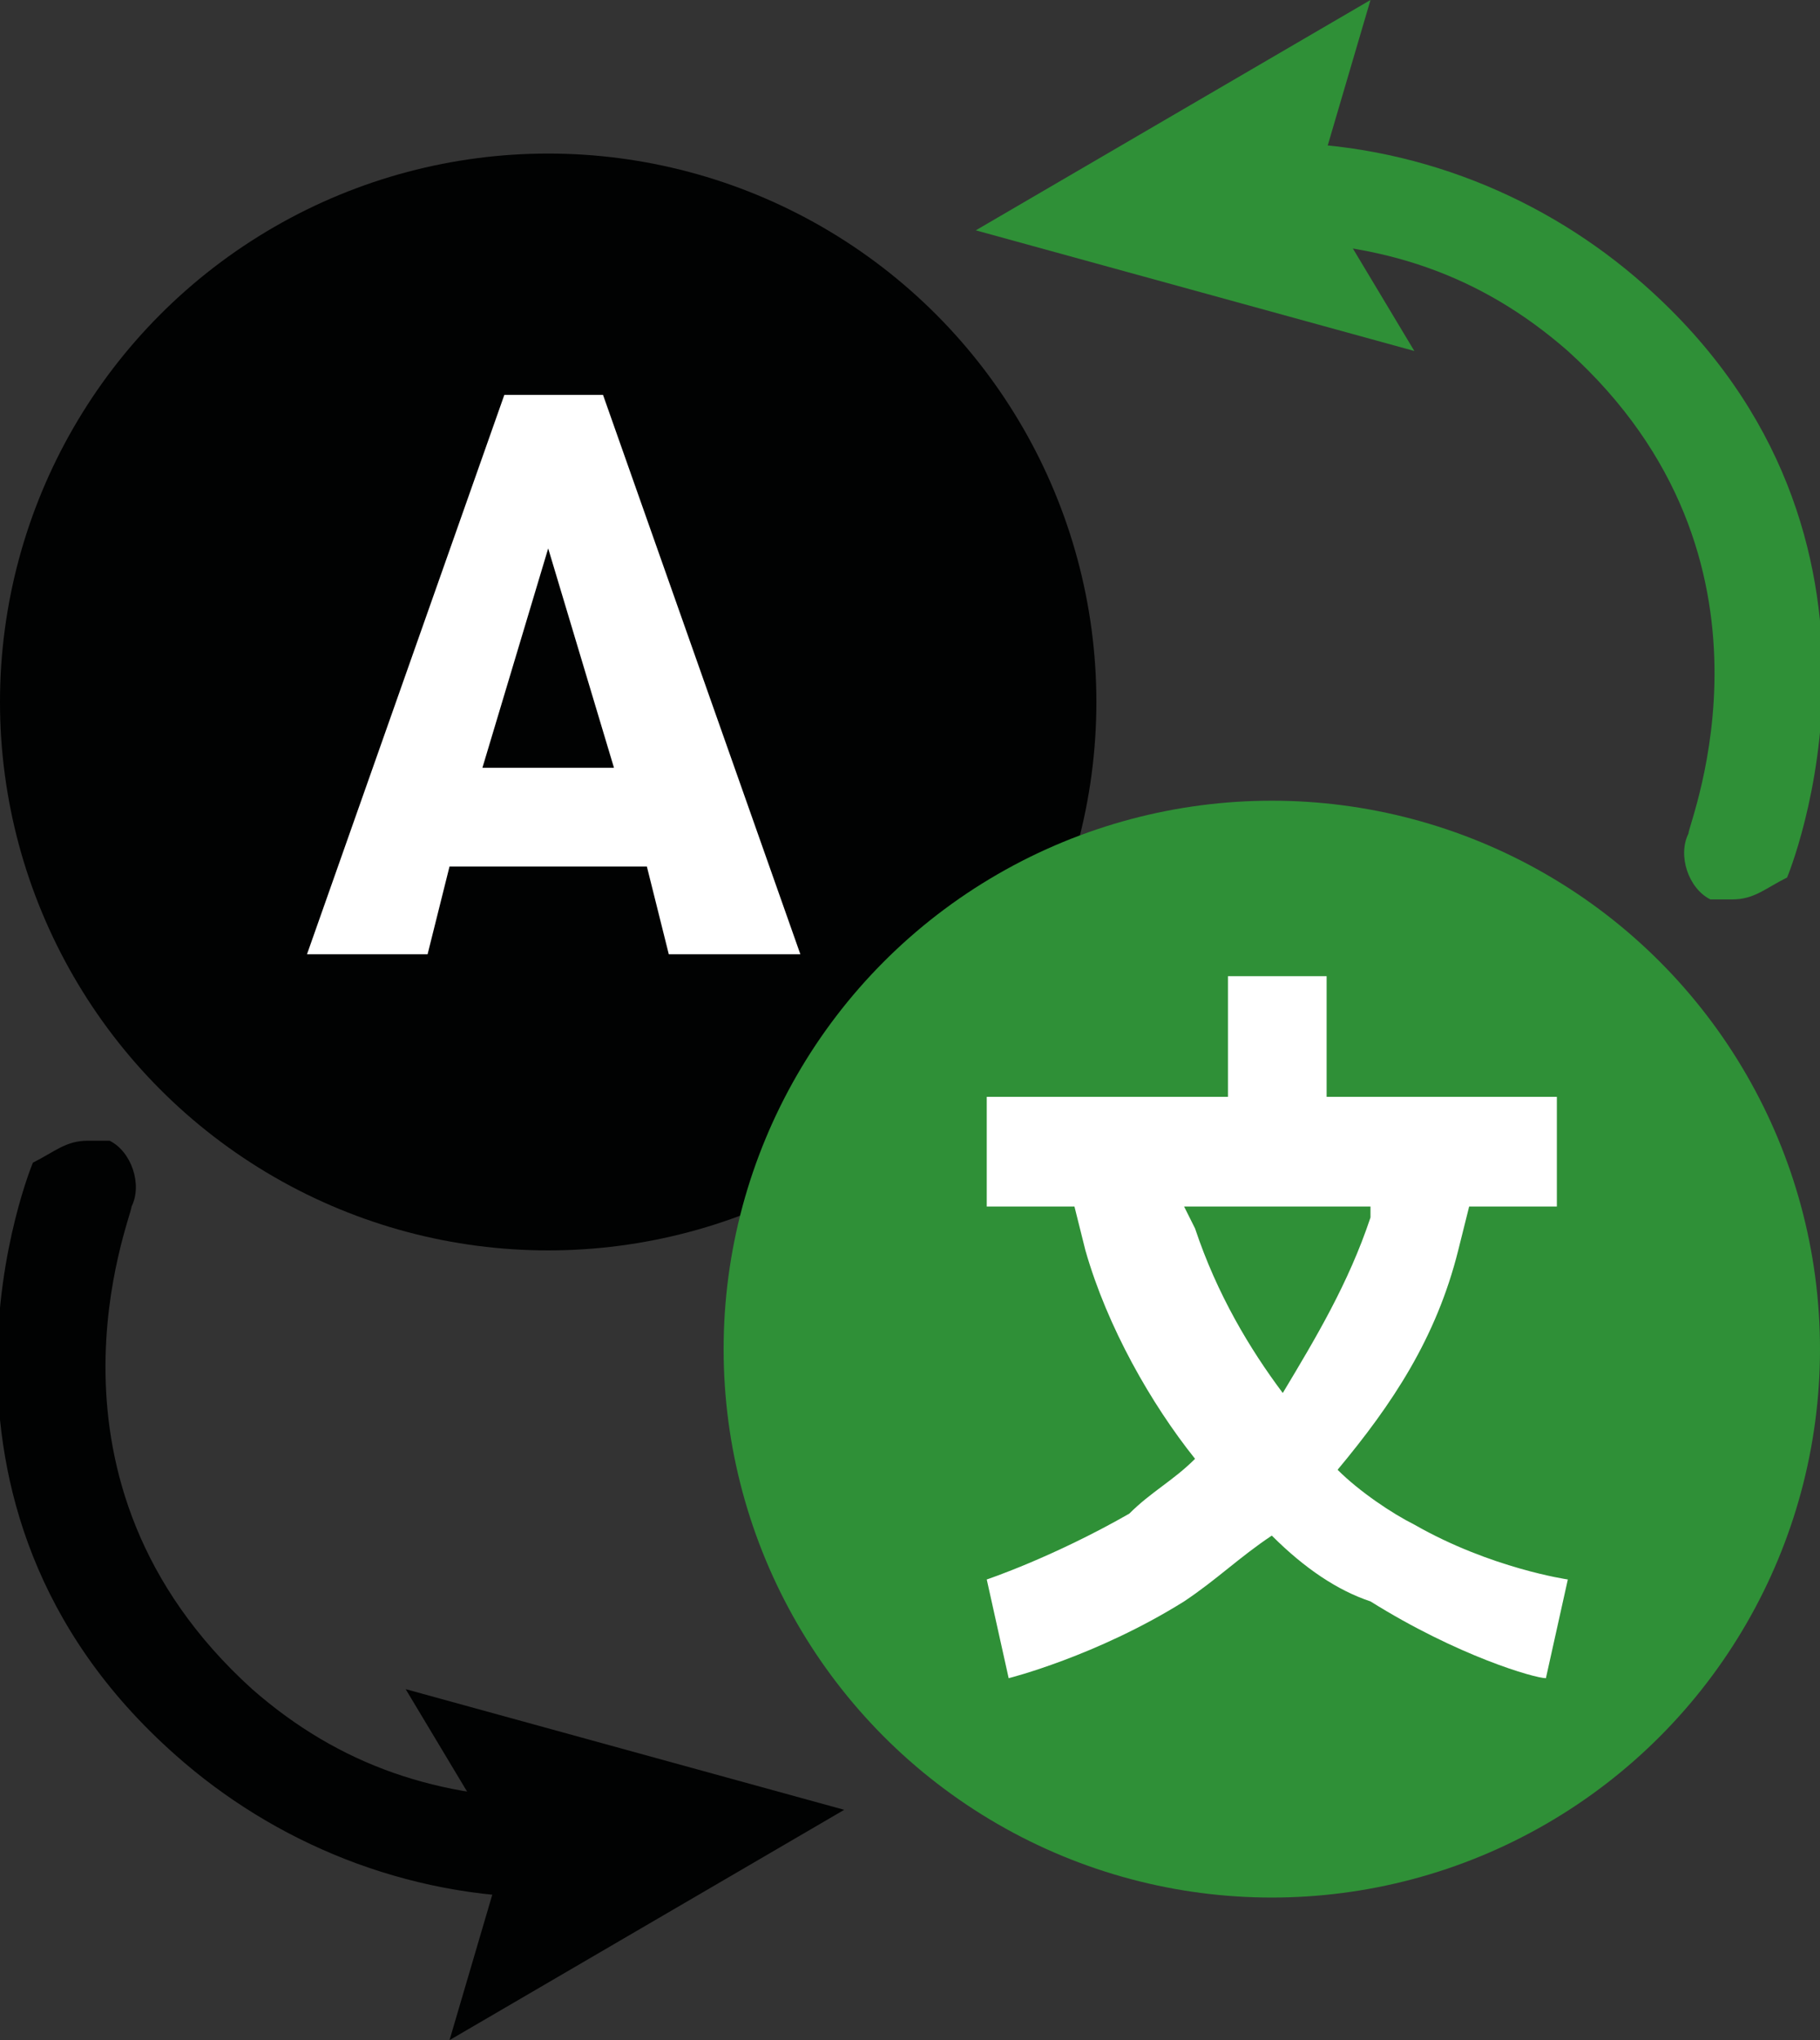
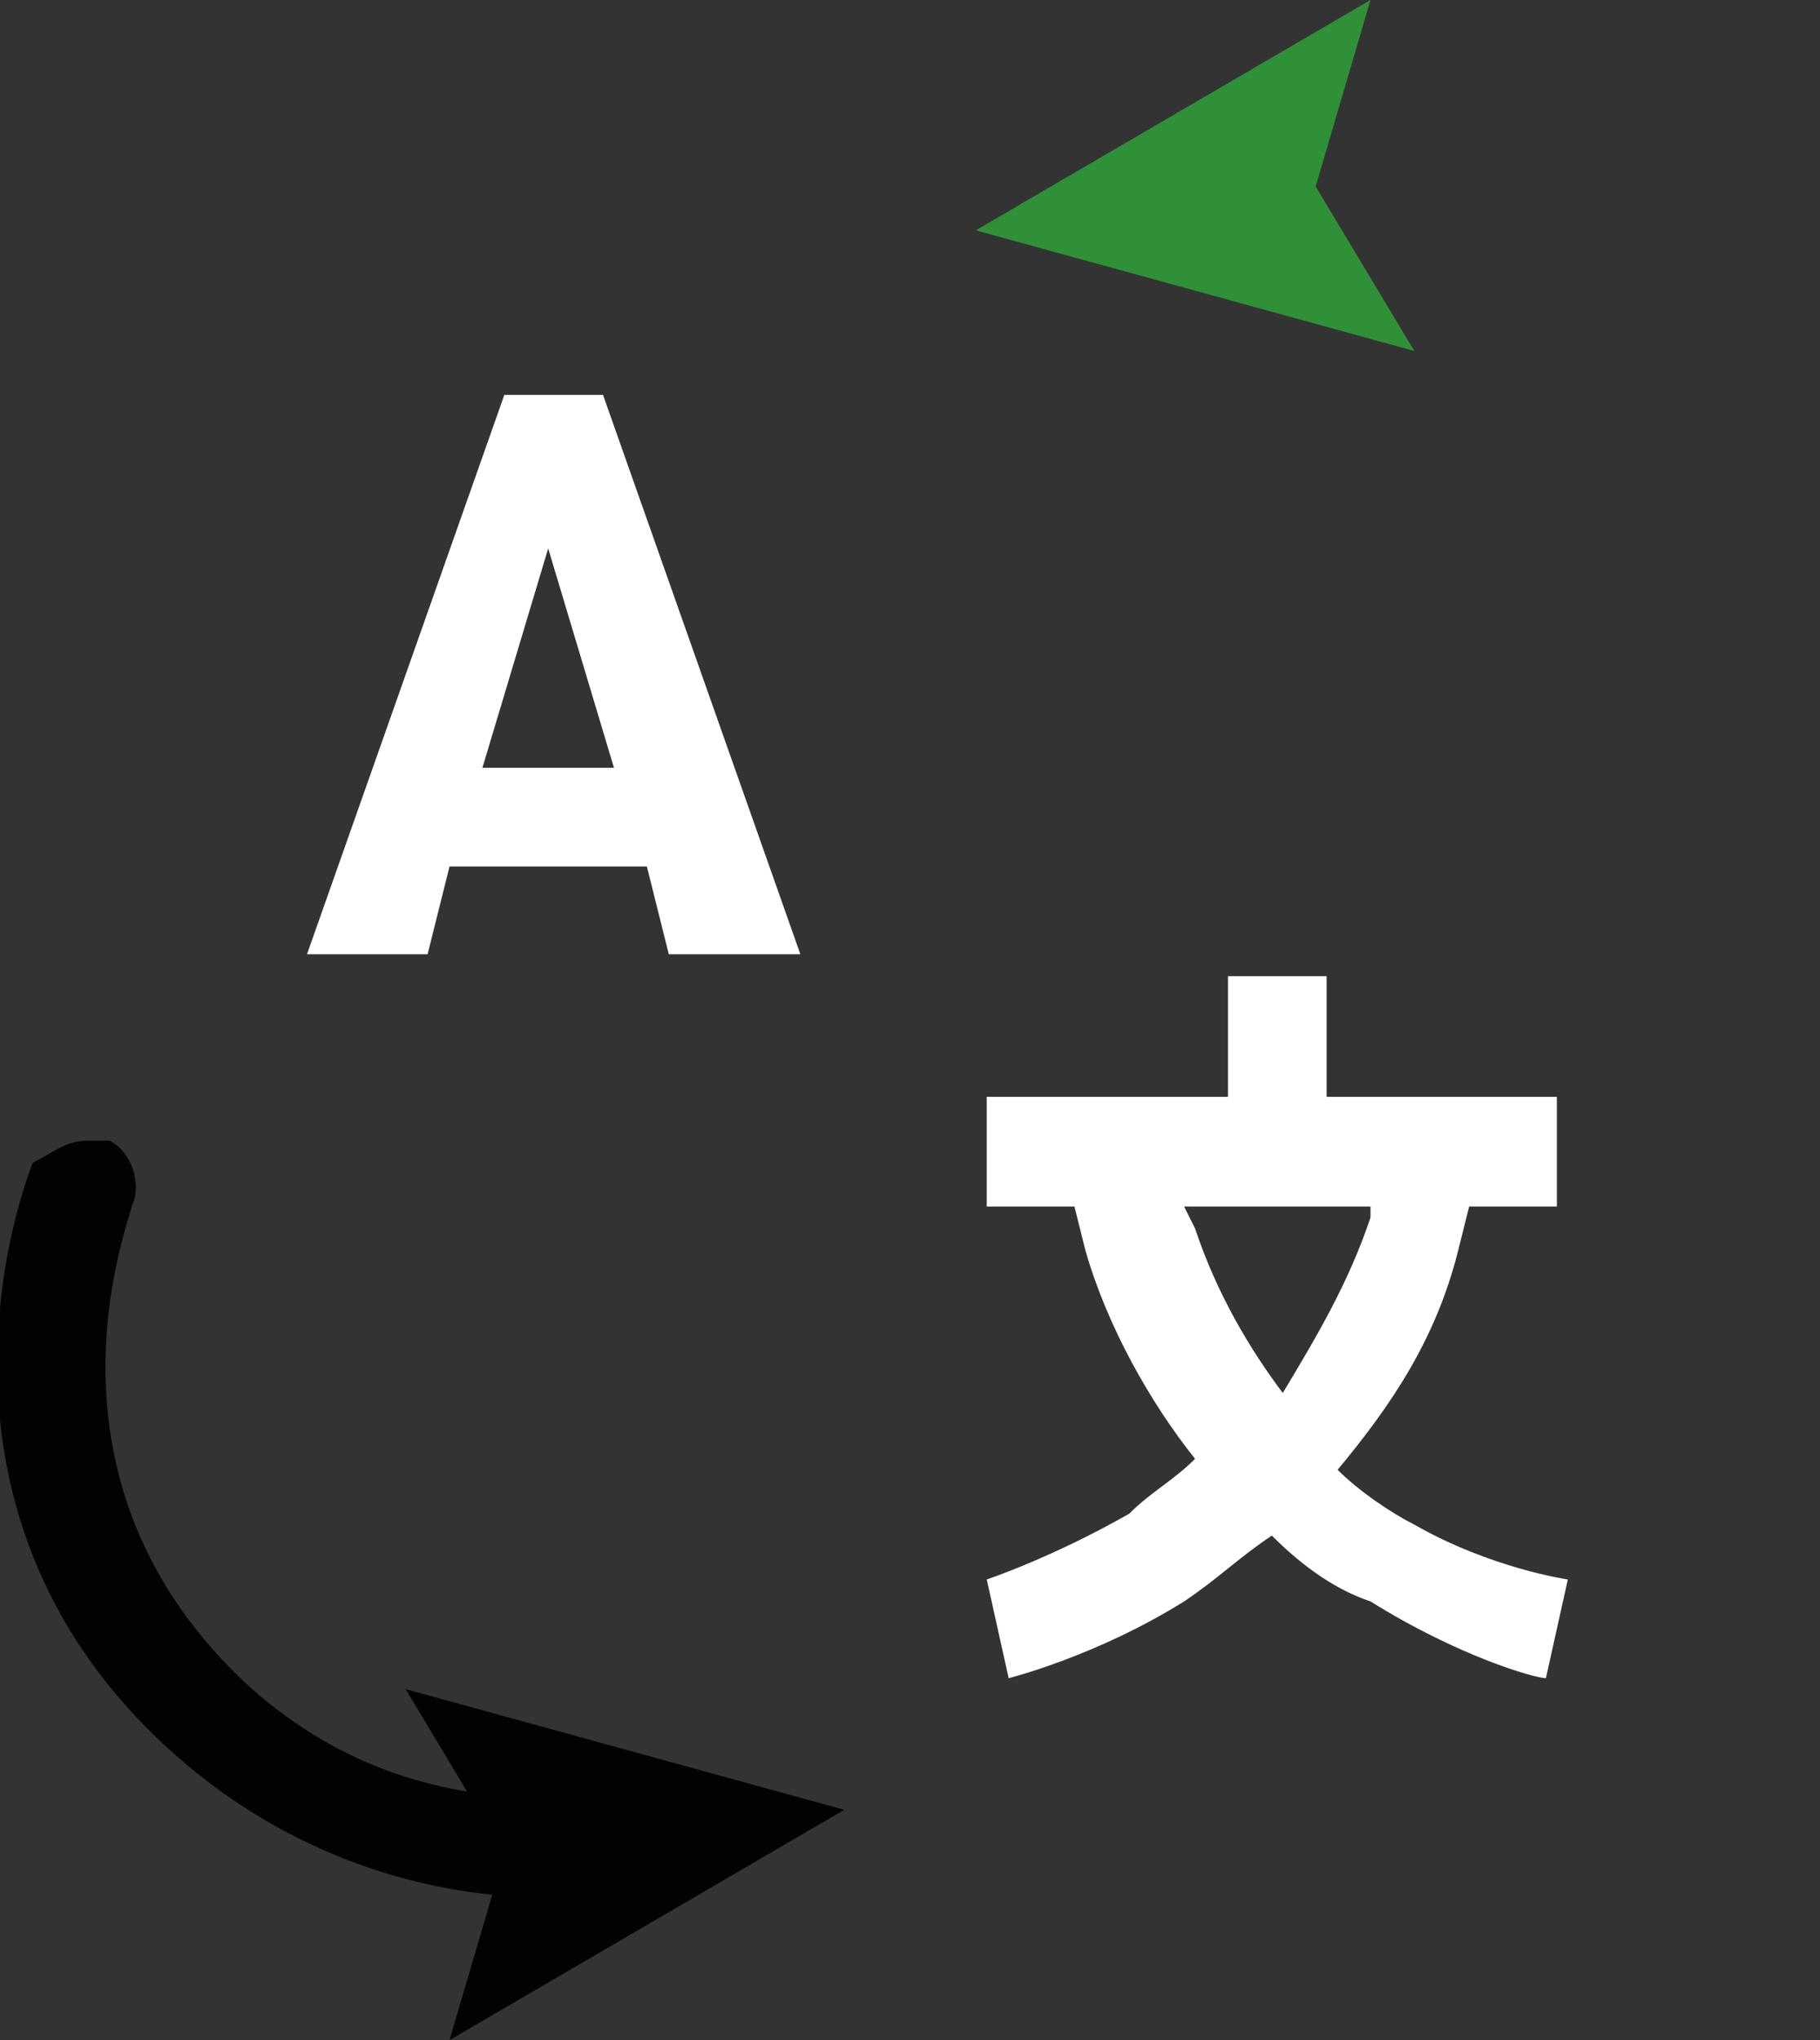
<svg xmlns="http://www.w3.org/2000/svg" version="1.1" id="Layer_1" x="0px" y="0px" viewBox="0 0 16.6 18.6" style="enable-background:new 0 0 16.6 18.6;" xml:space="preserve">
  <rect x="0" y="0" width="16.6" height="18.6" fill="#333333" stroke="none" />
  <style type="text/css">
	.st0{fill:#010202;}
	.st1{fill:#2F9037;}
	.st2{fill:#FFFFFF;}
</style>
  <g>
-     <circle class="st0" cx="5" cy="6.4" r="5" />
-     <circle class="st1" cx="11.6" cy="12.3" r="5" />
    <g>
      <path class="st2" d="M5.9,7.9H4.1L3.9,8.7H2.8l1.8-5.1h0.9l1.8,5.1H6.1L5.9,7.9z M5.6,7L5,5L4.4,7H5.6z" />
    </g>
    <path class="st2" d="M12.9,13.9c-0.2-0.1-0.5-0.3-0.7-0.5c0.5-0.6,0.9-1.2,1.1-2l0.1-0.4h0.8V10h-2.1V8.9h-0.9V10H9V11h0.8l0.1,0.4   c0.2,0.7,0.6,1.4,1,1.9c-0.2,0.2-0.4,0.3-0.6,0.5C9.6,14.2,9,14.4,9,14.4l0.2,0.9c0,0,0.8-0.2,1.6-0.7c0.3-0.2,0.5-0.4,0.8-0.6   c0.3,0.3,0.6,0.5,0.9,0.6c0.8,0.5,1.5,0.7,1.6,0.7l0.2-0.9C14.3,14.4,13.6,14.3,12.9,13.9z M10.8,11h1.7l0,0.1   c-0.2,0.6-0.5,1.1-0.8,1.6c-0.3-0.4-0.6-0.9-0.8-1.5L10.8,11z" />
    <g>
-       <path class="st1" d="M15.8,8.2c-0.1,0-0.1,0-0.2,0c-0.2-0.1-0.3-0.4-0.2-0.6c0-0.1,1-2.5-1.1-4.4c-0.8-0.7-1.7-1-2.8-1    c-0.3,0-0.5-0.2-0.4-0.5c0-0.3,0.3-0.4,0.5-0.4c1.3,0,2.5,0.5,3.4,1.3c2.6,2.3,1.3,5.4,1.3,5.4C16.1,8.1,16,8.2,15.8,8.2z" />
      <g>
        <polygon class="st1" points="12.5,0 12,1.7 12.9,3.2 8.9,2.1    " />
      </g>
    </g>
    <g>
      <path class="st0" d="M0.8,10.4c0.1,0,0.1,0,0.2,0c0.2,0.1,0.3,0.4,0.2,0.6c0,0.1-1,2.5,1.1,4.4c0.8,0.7,1.7,1,2.8,1    c0.3,0,0.5,0.2,0.4,0.5c0,0.3-0.3,0.4-0.5,0.4c-1.3,0-2.5-0.5-3.4-1.3c-2.6-2.3-1.3-5.4-1.3-5.4C0.5,10.5,0.6,10.4,0.8,10.4z" />
      <g>
        <polygon class="st0" points="4.1,18.6 4.6,16.9 3.7,15.4 7.7,16.5    " />
      </g>
    </g>
  </g>
</svg>